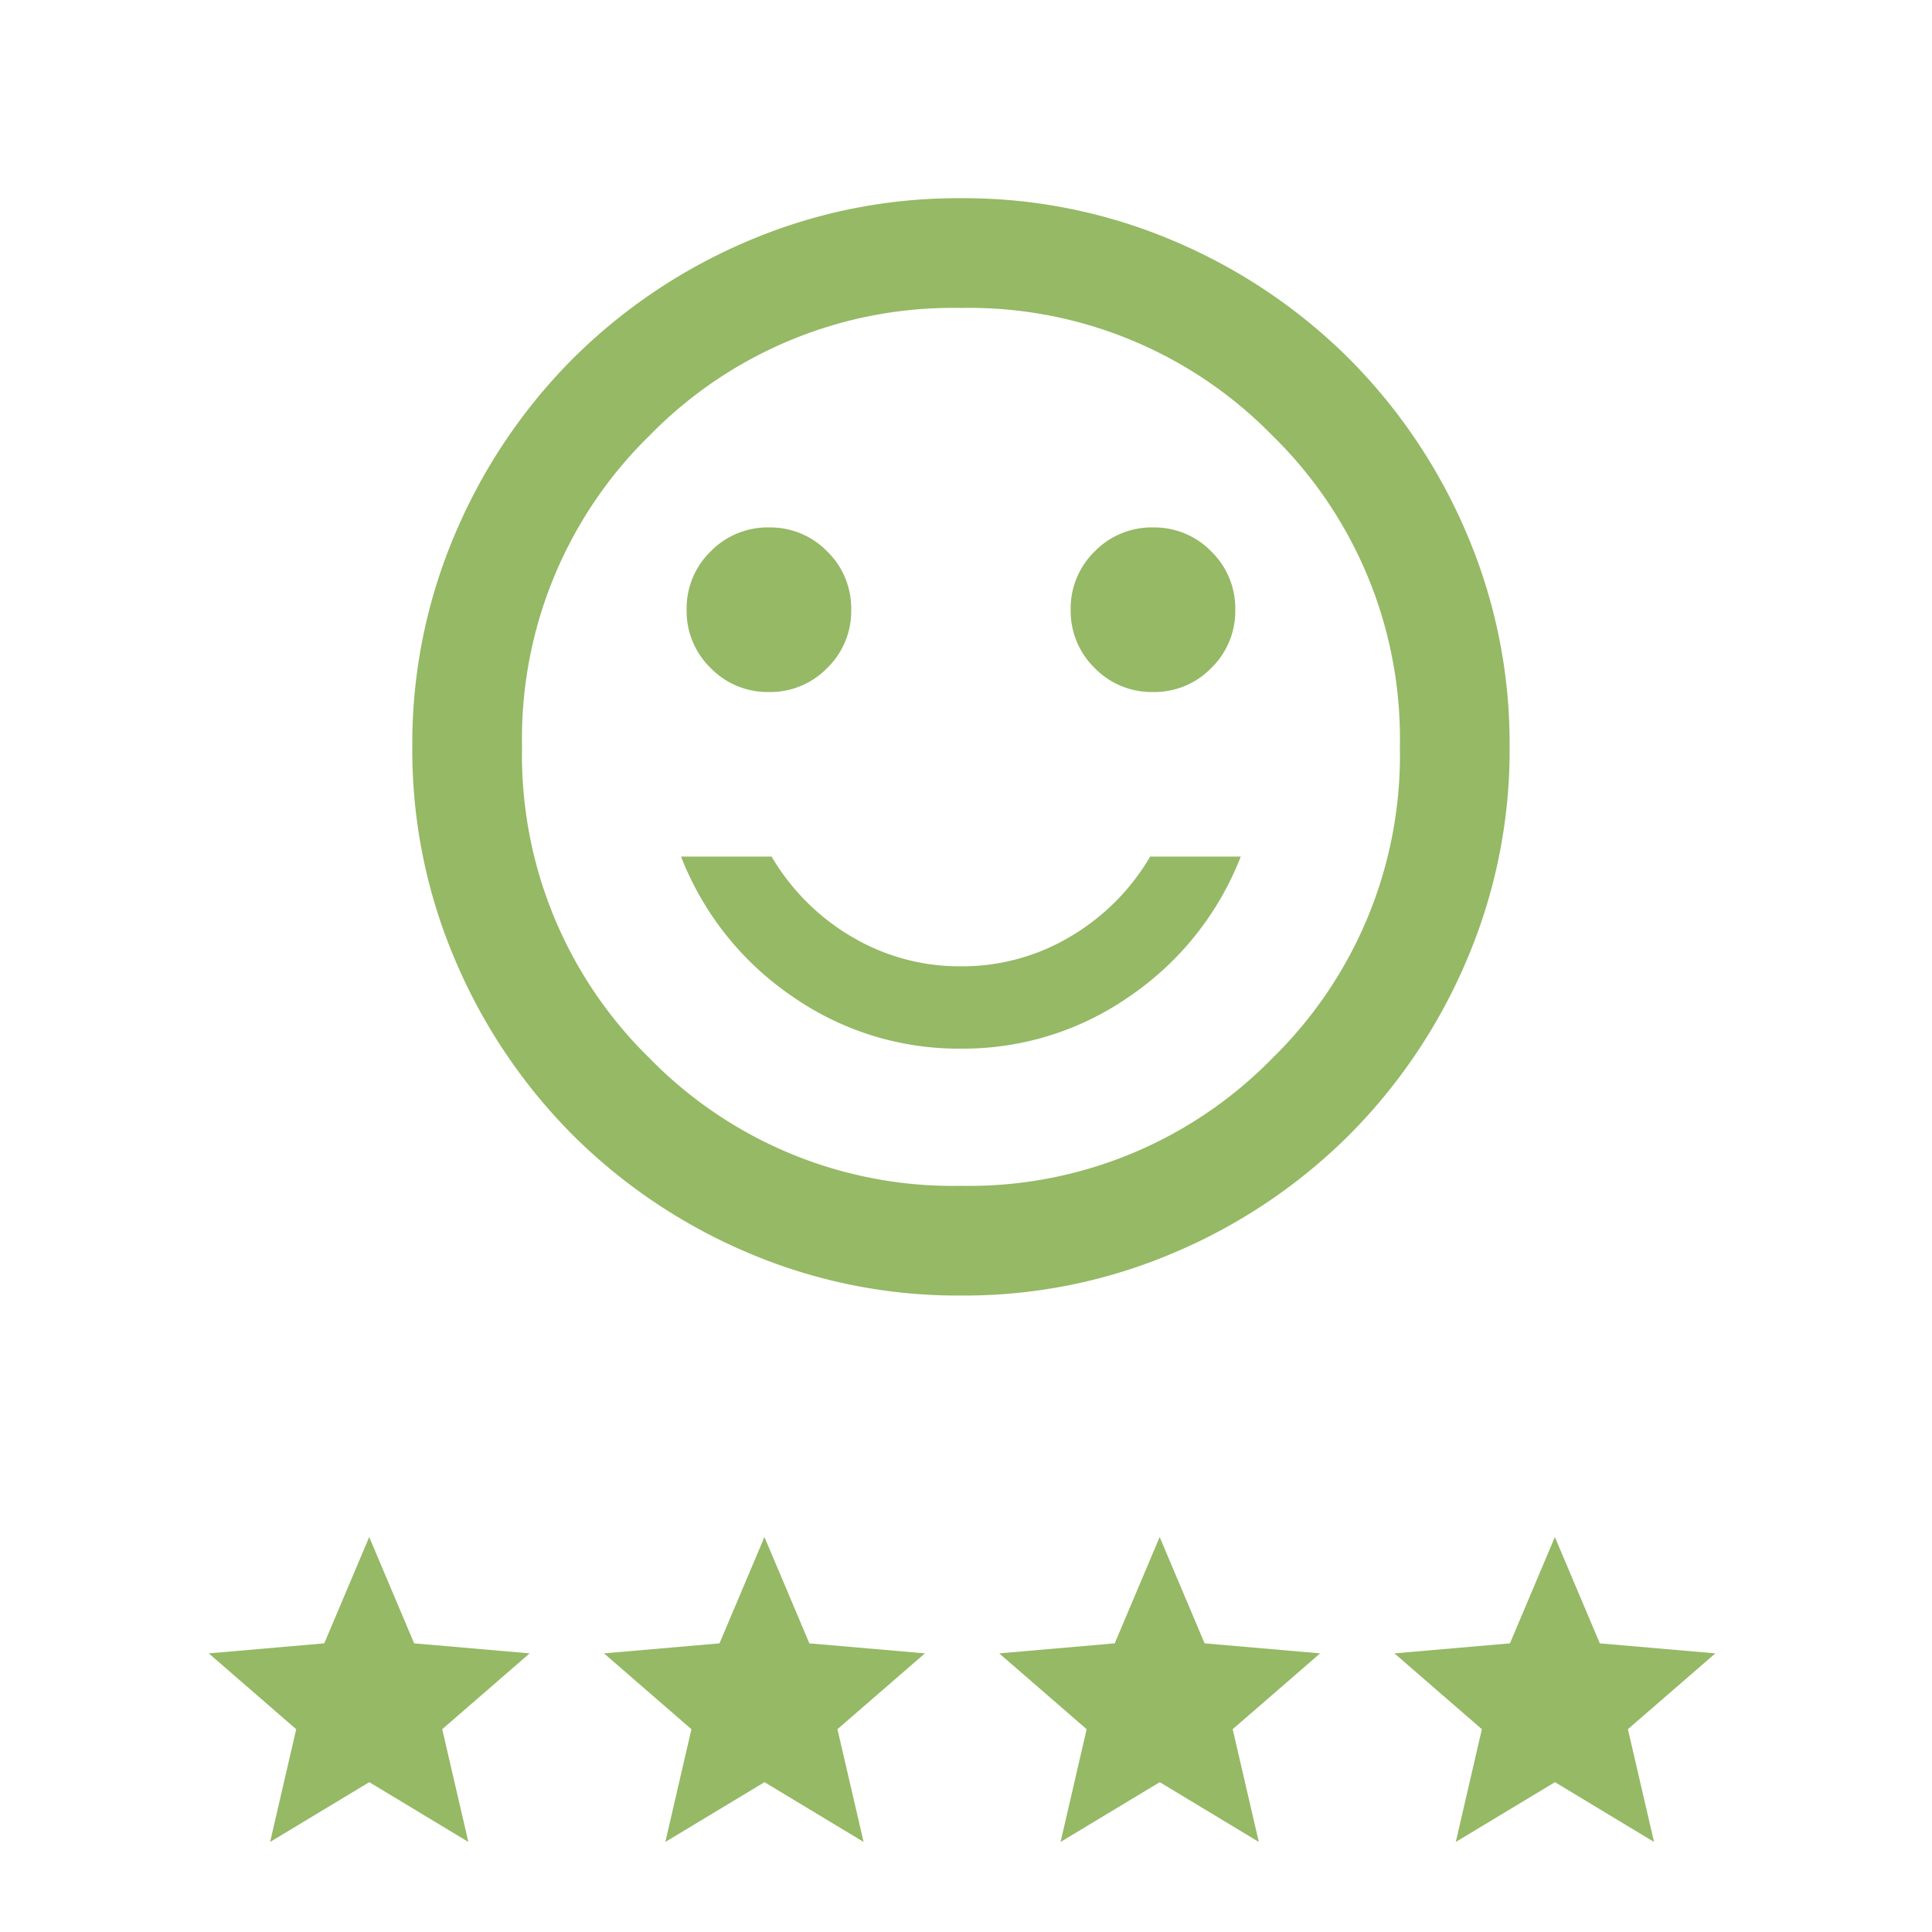
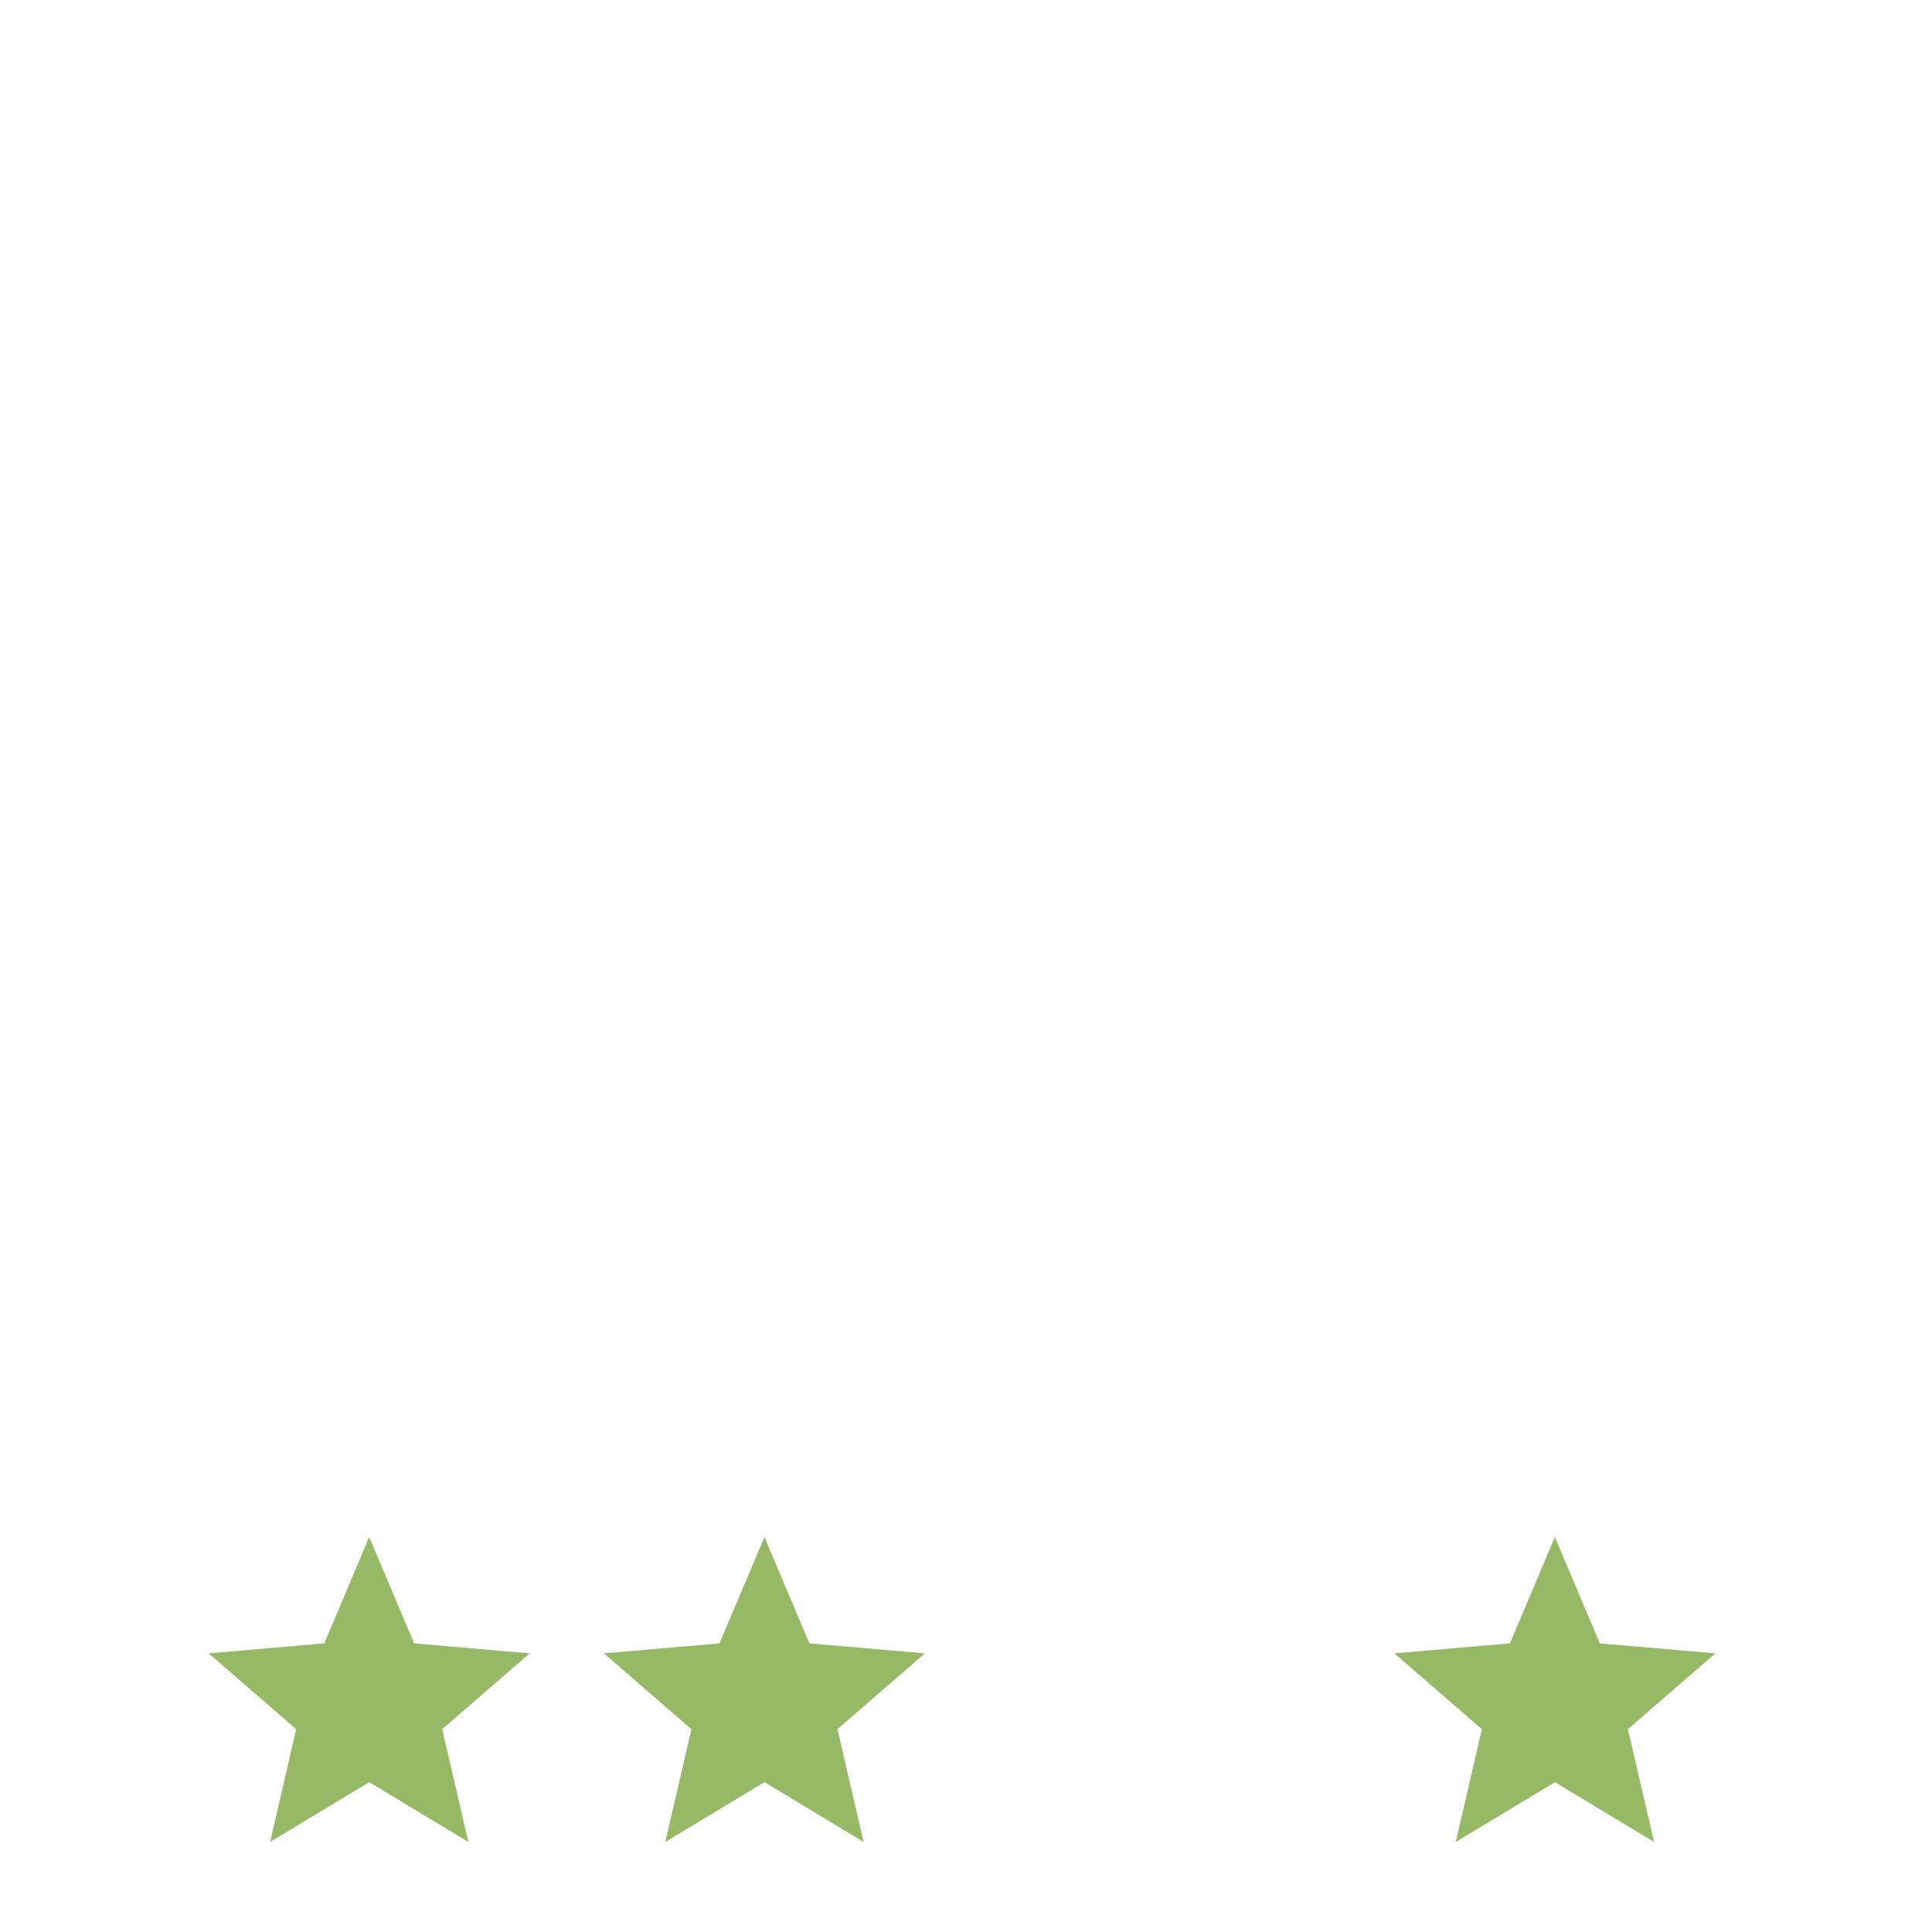
<svg xmlns="http://www.w3.org/2000/svg" width="128" height="128" viewBox="0 0 128 128">
  <g id="Grupo_29804" data-name="Grupo 29804" transform="translate(20826 6459)">
-     <path id="sentiment_satisfied_24dp_1F1F1F_FILL0_wght400_GRAD0_opsz24" d="M129.072-847.285a5.258,5.258,0,0,0,3.862-1.59,5.258,5.258,0,0,0,1.59-3.862,5.258,5.258,0,0,0-1.59-3.862,5.258,5.258,0,0,0-3.862-1.59,5.258,5.258,0,0,0-3.862,1.59,5.258,5.258,0,0,0-1.59,3.862,5.258,5.258,0,0,0,1.59,3.862A5.258,5.258,0,0,0,129.072-847.285Zm-25.445,0a5.258,5.258,0,0,0,3.862-1.59,5.258,5.258,0,0,0,1.59-3.862,5.258,5.258,0,0,0-1.59-3.862,5.258,5.258,0,0,0-3.862-1.59,5.258,5.258,0,0,0-3.862,1.59,5.258,5.258,0,0,0-1.59,3.862,5.258,5.258,0,0,0,1.59,3.862A5.258,5.258,0,0,0,103.627-847.285Zm12.722,23.627a19.246,19.246,0,0,0,11.223-3.5,19.937,19.937,0,0,0,7.315-9.224h-6a14.9,14.9,0,0,1-5.316,5.316,13.982,13.982,0,0,1-7.225,1.954,13.982,13.982,0,0,1-7.225-1.954,14.9,14.9,0,0,1-5.316-5.316h-6a19.937,19.937,0,0,0,7.315,9.224A19.246,19.246,0,0,0,116.35-823.658Zm0,16.358a35.4,35.4,0,0,1-14.176-2.863,36.707,36.707,0,0,1-11.541-7.77,36.708,36.708,0,0,1-7.77-11.541A35.4,35.4,0,0,1,80-843.65a35.4,35.4,0,0,1,2.863-14.177,36.709,36.709,0,0,1,7.77-11.541,36.707,36.707,0,0,1,11.541-7.77A35.4,35.4,0,0,1,116.35-880a35.4,35.4,0,0,1,14.176,2.863,36.707,36.707,0,0,1,11.541,7.77,36.709,36.709,0,0,1,7.77,11.541A35.4,35.4,0,0,1,152.7-843.65a35.4,35.4,0,0,1-2.863,14.176,36.708,36.708,0,0,1-7.77,11.541,36.707,36.707,0,0,1-11.541,7.77A35.4,35.4,0,0,1,116.35-807.3ZM116.35-843.65Zm0,29.08a28.066,28.066,0,0,0,20.629-8.451,28.066,28.066,0,0,0,8.451-20.629,28.065,28.065,0,0,0-8.451-20.629,28.066,28.066,0,0,0-20.629-8.451,28.066,28.066,0,0,0-20.629,8.451A28.066,28.066,0,0,0,87.27-843.65a28.066,28.066,0,0,0,8.451,20.629A28.066,28.066,0,0,0,116.35-814.57Z" transform="translate(-20878.684 -5565.867)" fill="#95b965" />
    <g id="Grupo_29794" data-name="Grupo 29794" transform="translate(-20812.17 -6357.167)">
      <path id="star_24dp_1F1F1F_FILL1_wght400_GRAD0_opsz24" d="M84.066-859.8l1.728-7.468L80-872.293l7.654-.664L90.631-880l2.977,7.043,7.654.664-5.794,5.023L97.2-859.8l-6.564-3.96Z" transform="translate(-80 880)" fill="#95b965" />
      <path id="star_24dp_1F1F1F_FILL1_wght400_GRAD0_opsz24-2" data-name="star_24dp_1F1F1F_FILL1_wght400_GRAD0_opsz24" d="M84.066-859.8l1.728-7.468L80-872.293l7.654-.664L90.631-880l2.977,7.043,7.654.664-5.794,5.023L97.2-859.8l-6.564-3.96Z" transform="translate(-53.815 880)" fill="#95b965" />
-       <path id="star_24dp_1F1F1F_FILL1_wght400_GRAD0_opsz24-3" data-name="star_24dp_1F1F1F_FILL1_wght400_GRAD0_opsz24" d="M84.066-859.8l1.728-7.468L80-872.293l7.654-.664L90.631-880l2.977,7.043,7.654.664-5.794,5.023L97.2-859.8l-6.564-3.96Z" transform="translate(-27.63 880)" fill="#95b965" />
      <path id="star_24dp_1F1F1F_FILL1_wght400_GRAD0_opsz24-4" data-name="star_24dp_1F1F1F_FILL1_wght400_GRAD0_opsz24" d="M84.066-859.8l1.728-7.468L80-872.293l7.654-.664L90.631-880l2.977,7.043,7.654.664-5.794,5.023L97.2-859.8l-6.564-3.96Z" transform="translate(-1.446 880)" fill="#95b965" />
    </g>
-     <rect id="Rectángulo_11152" data-name="Rectángulo 11152" width="128" height="128" transform="translate(-20826 -6459)" fill="none" />
  </g>
</svg>